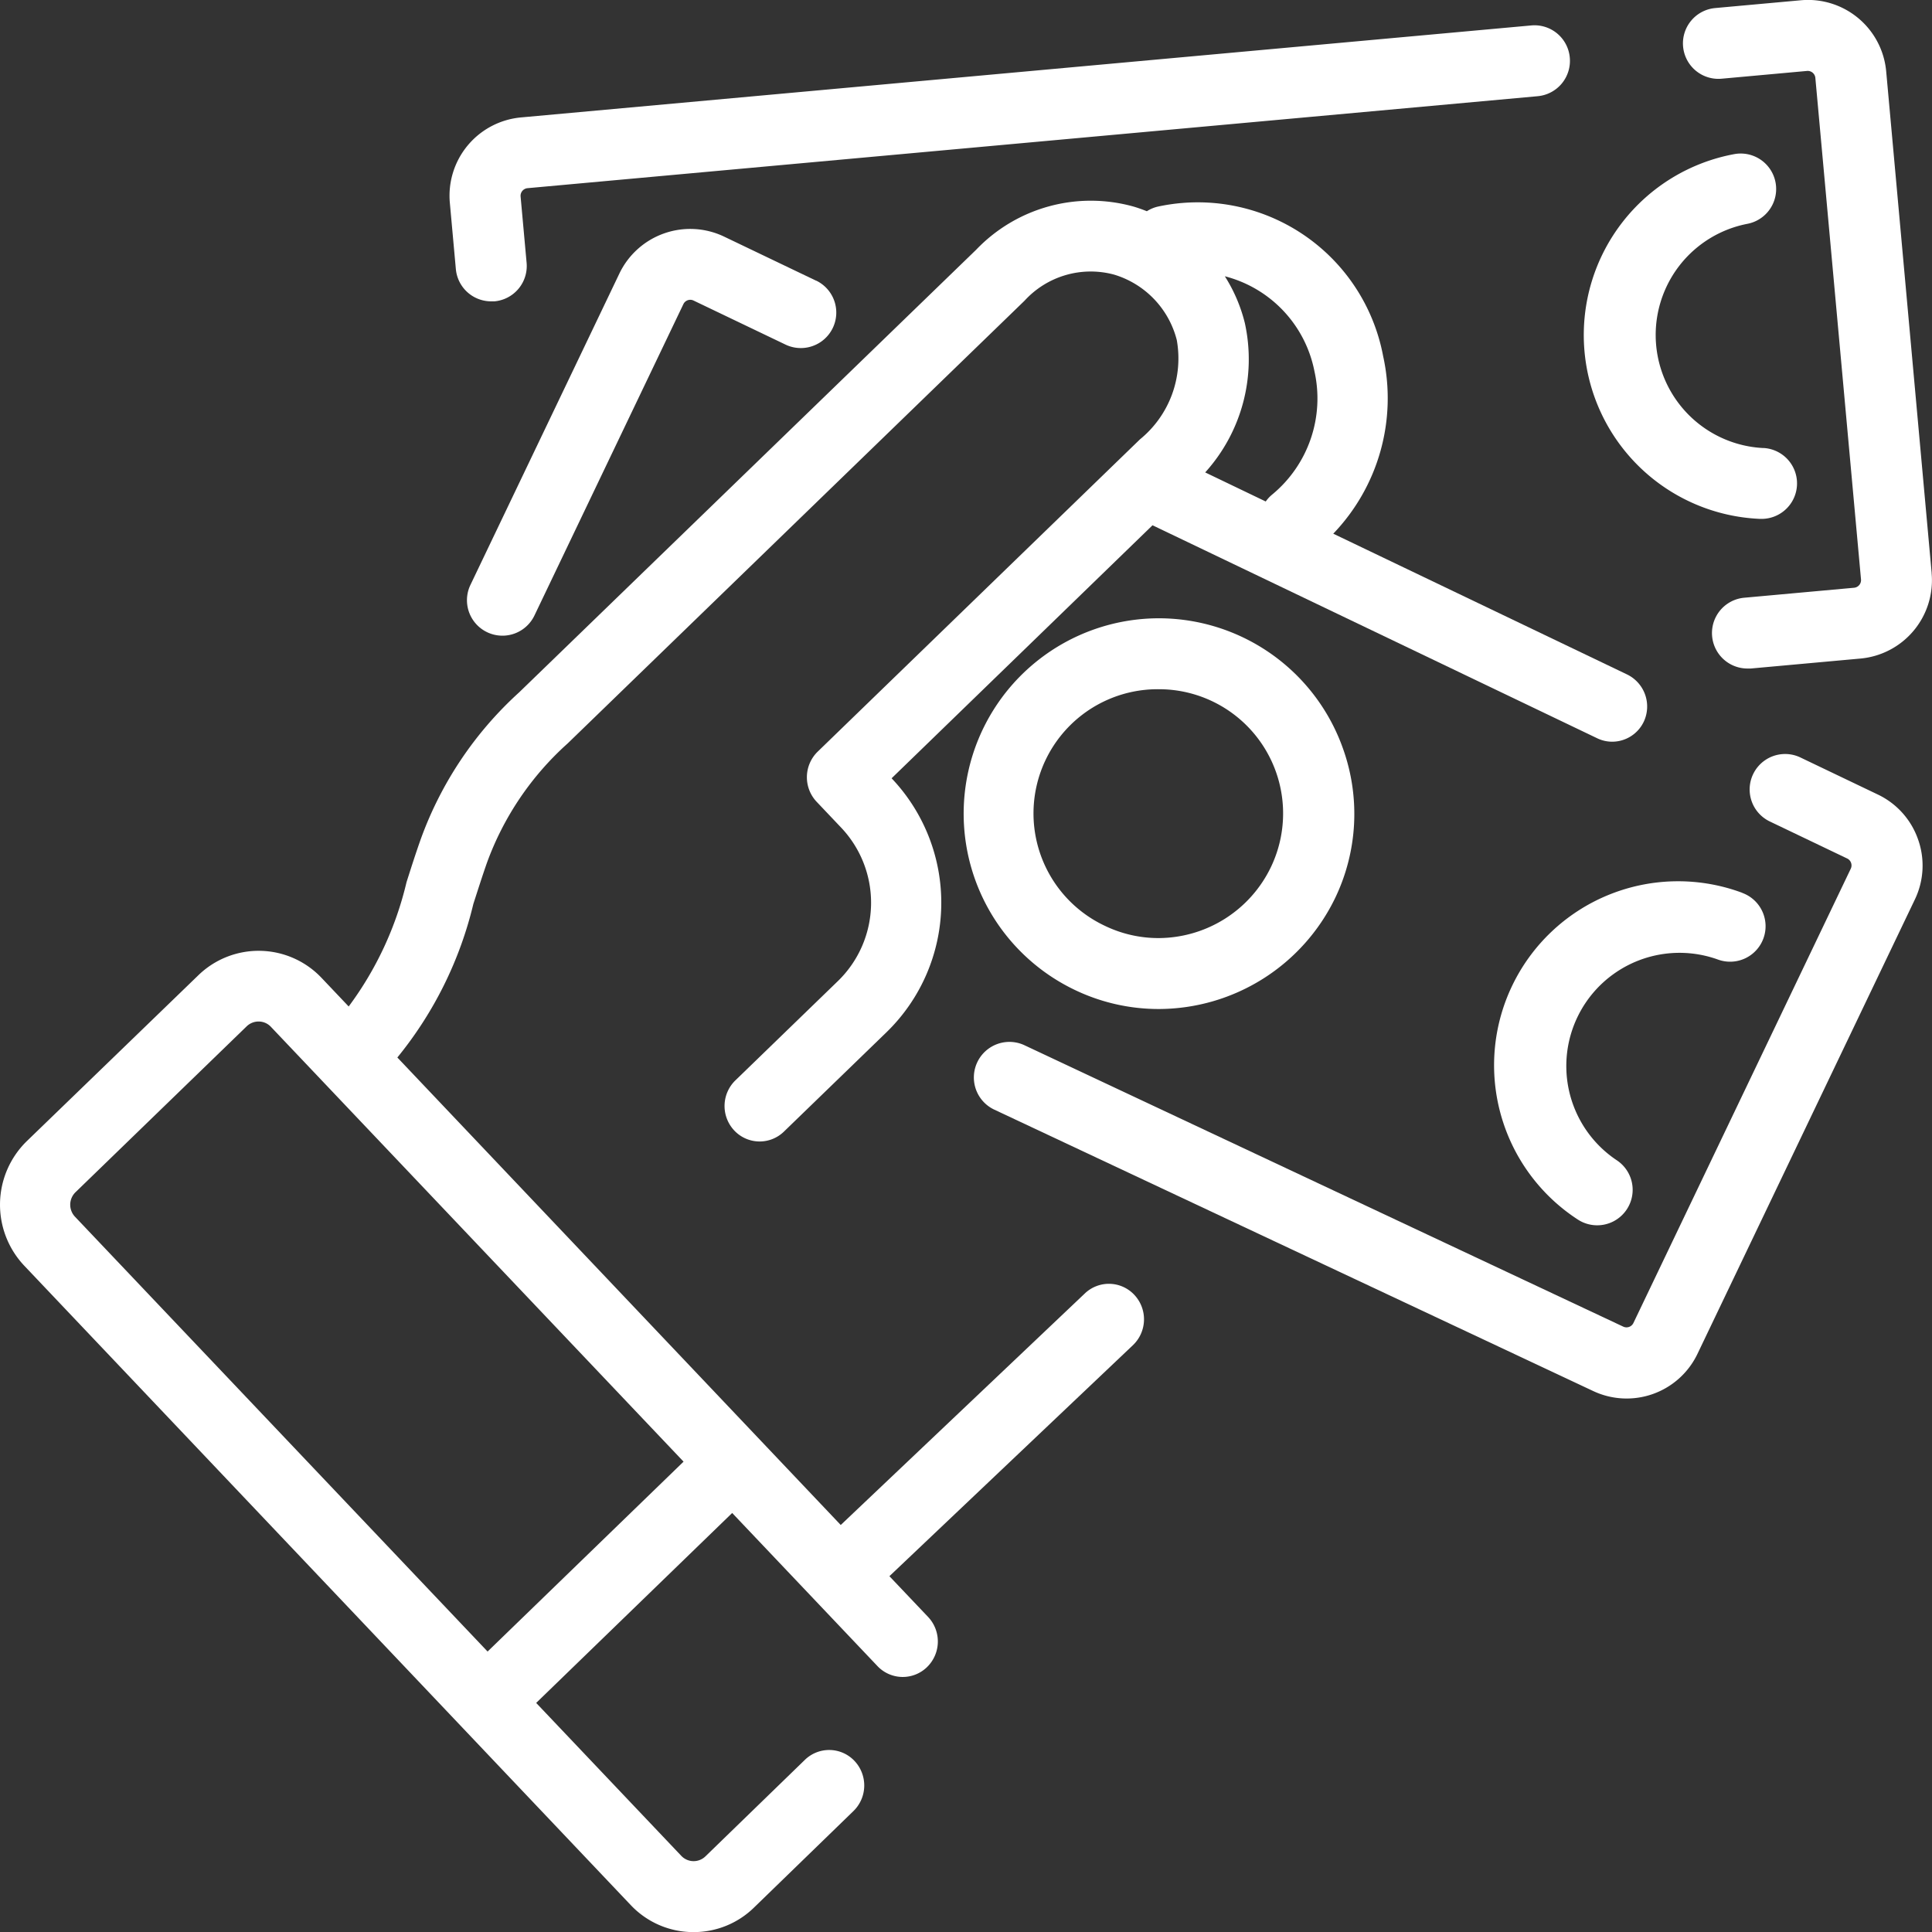
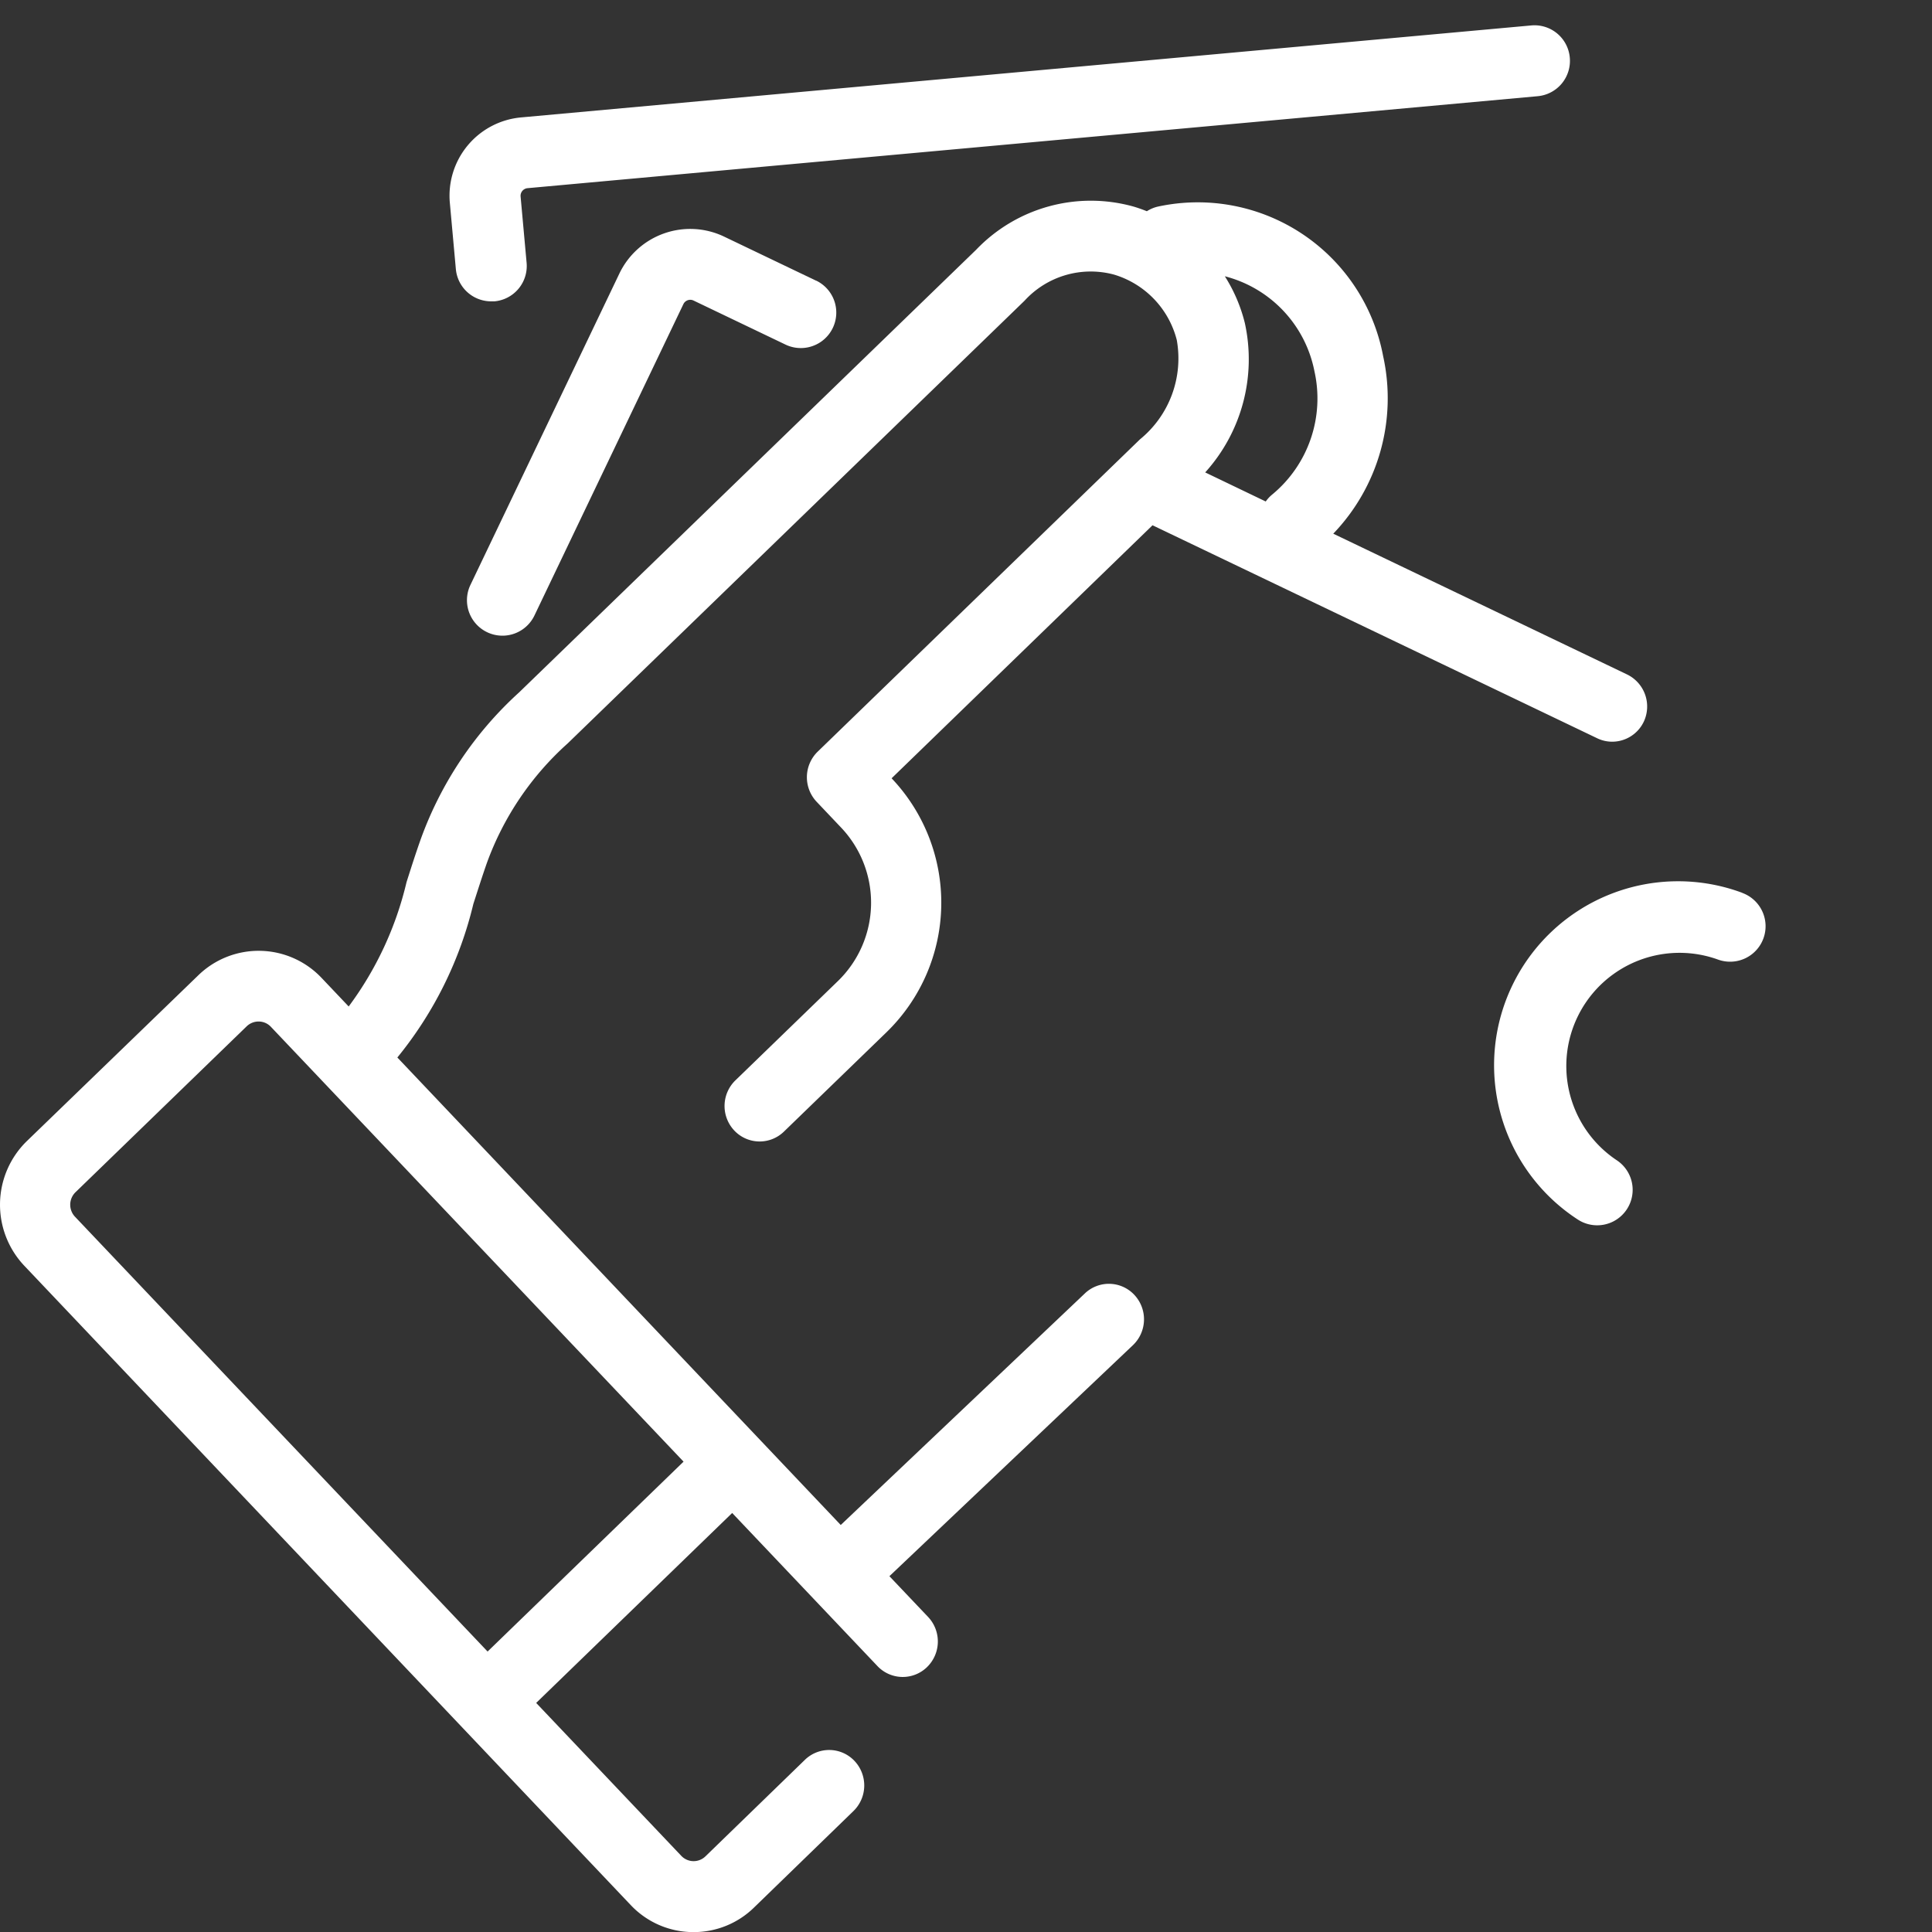
<svg xmlns="http://www.w3.org/2000/svg" width="42" height="42" viewBox="0 0 42 42">
  <rect x="0" y="0" width="42" height="42" fill="#333333" stroke="none" />
  <defs>
    <style>.a{fill:#fff;}</style>
  </defs>
  <g transform="translate(0 -2.294)">
    <g transform="translate(0 6.648)">
      <g transform="translate(0 0)">
        <path class="a" d="M35.371,65.21l-6.387-3.06a4.253,4.253,0,0,0,1.084-3.861,4.1,4.1,0,0,0-4.9-3.249.755.755,0,0,0-.236.1c-.093-.037-.188-.071-.285-.1a3.449,3.449,0,0,0-3.426.937L11.285,65.6a7.963,7.963,0,0,0-2.137,3.187c-.111.313-.213.632-.311.941a7.359,7.359,0,0,1-1.257,2.7l-.59-.622a1.883,1.883,0,0,0-2.678-.057L.582,75.356a1.931,1.931,0,0,0-.056,2.706l13.185,13.9a1.872,1.872,0,0,0,1.327.588h.041a1.87,1.87,0,0,0,1.31-.531l2.164-2.1a.777.777,0,0,0,.023-1.09.757.757,0,0,0-1.079-.023l-2.164,2.1a.369.369,0,0,1-.52-.011l-3.157-3.327,4.261-4.129,3.157,3.327a.757.757,0,0,0,1.079.023.777.777,0,0,0,.023-1.09l-.841-.886,5.294-5.022a.777.777,0,0,0,.034-1.09.757.757,0,0,0-1.079-.035L18.277,83.7,8.638,73.537A8.349,8.349,0,0,0,10.29,70.2c.1-.31.192-.6.294-.891a6.437,6.437,0,0,1,1.757-2.6l9.931-9.623a1.948,1.948,0,0,1,1.944-.569,2,2,0,0,1,1.366,1.422,2.27,2.27,0,0,1-.8,2.16l-7.006,6.789a.777.777,0,0,0-.023,1.09l.535.564a2.373,2.373,0,0,1-.069,3.33l-2.233,2.163a.777.777,0,0,0-.023,1.09.757.757,0,0,0,1.079.023l2.233-2.163a3.926,3.926,0,0,0,.115-5.51l-.007-.008,5.672-5.5,9.666,4.63a.754.754,0,0,0,.326.075.762.762,0,0,0,.69-.441A.775.775,0,0,0,35.371,65.21ZM14.86,82.323,10.6,86.451,1.627,76.995a.38.38,0,0,1,.011-.526l3.729-3.614a.374.374,0,0,1,.262-.1.365.365,0,0,1,.258.113ZM27.655,61.3a.769.769,0,0,0-.139.15L26.2,60.818a3.667,3.667,0,0,0,.862-3.246,3.427,3.427,0,0,0-.435-1.018,2.66,2.66,0,0,1,1.948,2.066A2.709,2.709,0,0,1,27.655,61.3Z" transform="translate(0 -54.902)" />
      </g>
    </g>
    <g transform="translate(9.776 2.846)">
      <g transform="translate(0 0)">
        <path class="a" d="M145,9.668a.77.77,0,0,0-.838-.7l-21.965,2a1.709,1.709,0,0,0-1.544,1.854l.131,1.444a.771.771,0,0,0,.767.7c.023,0,.047,0,.071,0a.771.771,0,0,0,.7-.838l-.131-1.444a.167.167,0,0,1,.149-.178l21.965-2A.771.771,0,0,0,145,9.668Z" transform="translate(-120.65 -8.967)" />
      </g>
    </g>
    <g transform="translate(36.585 2.294)">
      <g transform="translate(0 0)">
-         <path class="a" d="M451.989,14.753,451,3.845A1.707,1.707,0,0,0,449.142,2.3l-1.859.169a.771.771,0,0,0,.14,1.536l1.859-.169a.167.167,0,0,1,.178.149l.993,10.908a.167.167,0,0,1-.149.178l-2.388.217a.771.771,0,0,0,.069,1.539c.023,0,.047,0,.071,0l2.388-.217a1.709,1.709,0,0,0,1.544-1.854Z" transform="translate(-446.581 -2.294)" />
-       </g>
+         </g>
    </g>
    <g transform="translate(34.45 5.63)">
      <g transform="translate(0 0)">
-         <path class="a" d="M424.668,49.006a2.461,2.461,0,0,1-.342-4.875.771.771,0,0,0-.287-1.515,4,4,0,0,0,.557,7.93h.037a.771.771,0,0,0,.036-1.541Z" transform="translate(-420.785 -42.602)" />
-       </g>
+         </g>
    </g>
    <g transform="translate(10.149 7.271)">
      <g transform="translate(0 0)">
        <path class="a" d="M131.58,63.554l-2-.958a1.708,1.708,0,0,0-2.276.8l-3.239,6.771a.771.771,0,1,0,1.391.666l3.239-6.771a.166.166,0,0,1,.219-.077l2,.958a.771.771,0,0,0,.666-1.391Z" transform="translate(-123.987 -62.429)" />
      </g>
    </g>
    <g transform="translate(21.174 18.686)">
-       <path class="a" d="M280.915,202.187a1.7,1.7,0,0,0-.872-.972l-1.684-.806a.771.771,0,1,0-.666,1.391l1.684.806a.167.167,0,0,1,.077.219l-4.727,9.88a.167.167,0,0,1-.224.075l-13.012-6.115a.771.771,0,0,0-.656,1.4l13.008,6.112a1.707,1.707,0,0,0,2.276-.8l4.727-9.88A1.7,1.7,0,0,0,280.915,202.187Z" transform="translate(-260.393 -200.334)" />
-     </g>
+       </g>
    <g transform="translate(20.946 15.735)">
-       <path class="a" d="M264.17,167.52a4.249,4.249,0,0,0-4-2.834,4.247,4.247,0,0,0-1.835,8.077,4.21,4.21,0,0,0,1.83.417A4.27,4.27,0,0,0,264,170.765,4.218,4.218,0,0,0,264.17,167.52ZM262.6,170.1a2.72,2.72,0,0,1-2.441,1.538,2.677,2.677,0,0,1-1.165-.266,2.7,2.7,0,0,1,1.169-5.144A2.7,2.7,0,0,1,262.6,170.1Z" transform="translate(-255.92 -164.686)" />
-     </g>
+       </g>
    <g transform="translate(32.508 21.457)">
      <path class="a" d="M402.689,234.053a4,4,0,0,0-3.579,7.1.771.771,0,1,0,.851-1.286,2.461,2.461,0,0,1,2.2-4.363.771.771,0,1,0,.528-1.449Z" transform="translate(-397.322 -233.807)" />
    </g>
  </g>
</svg>